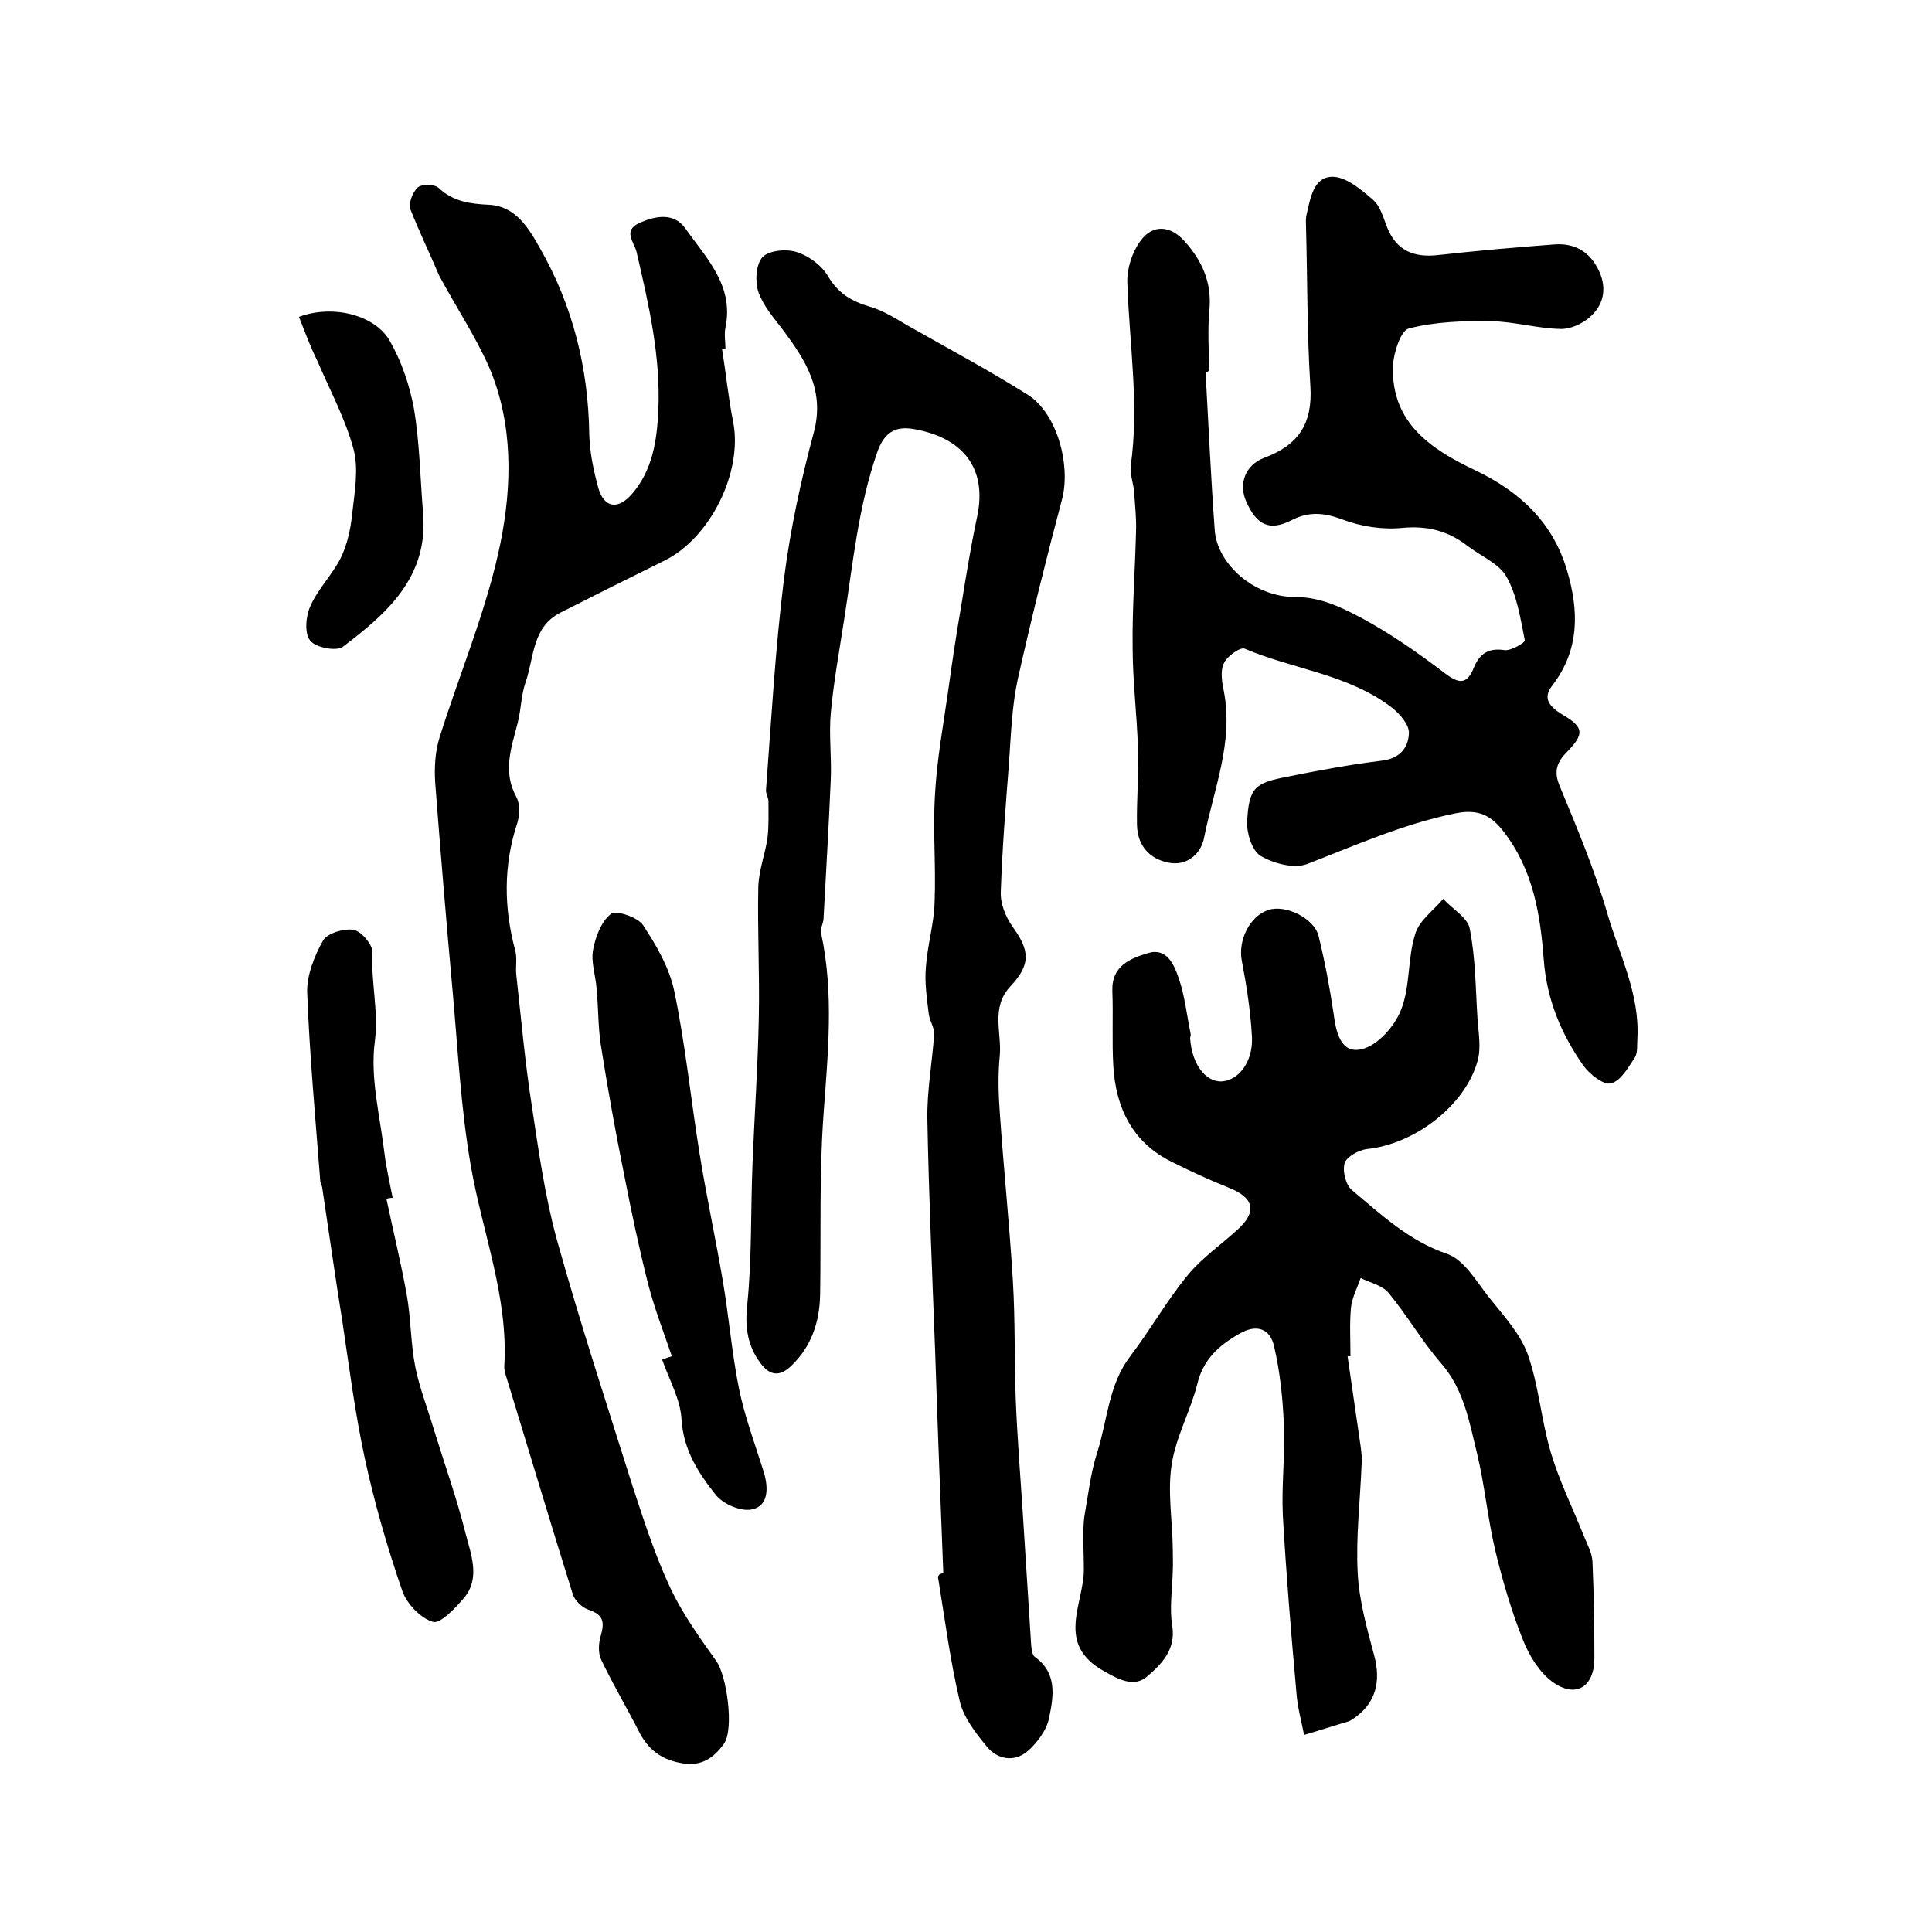
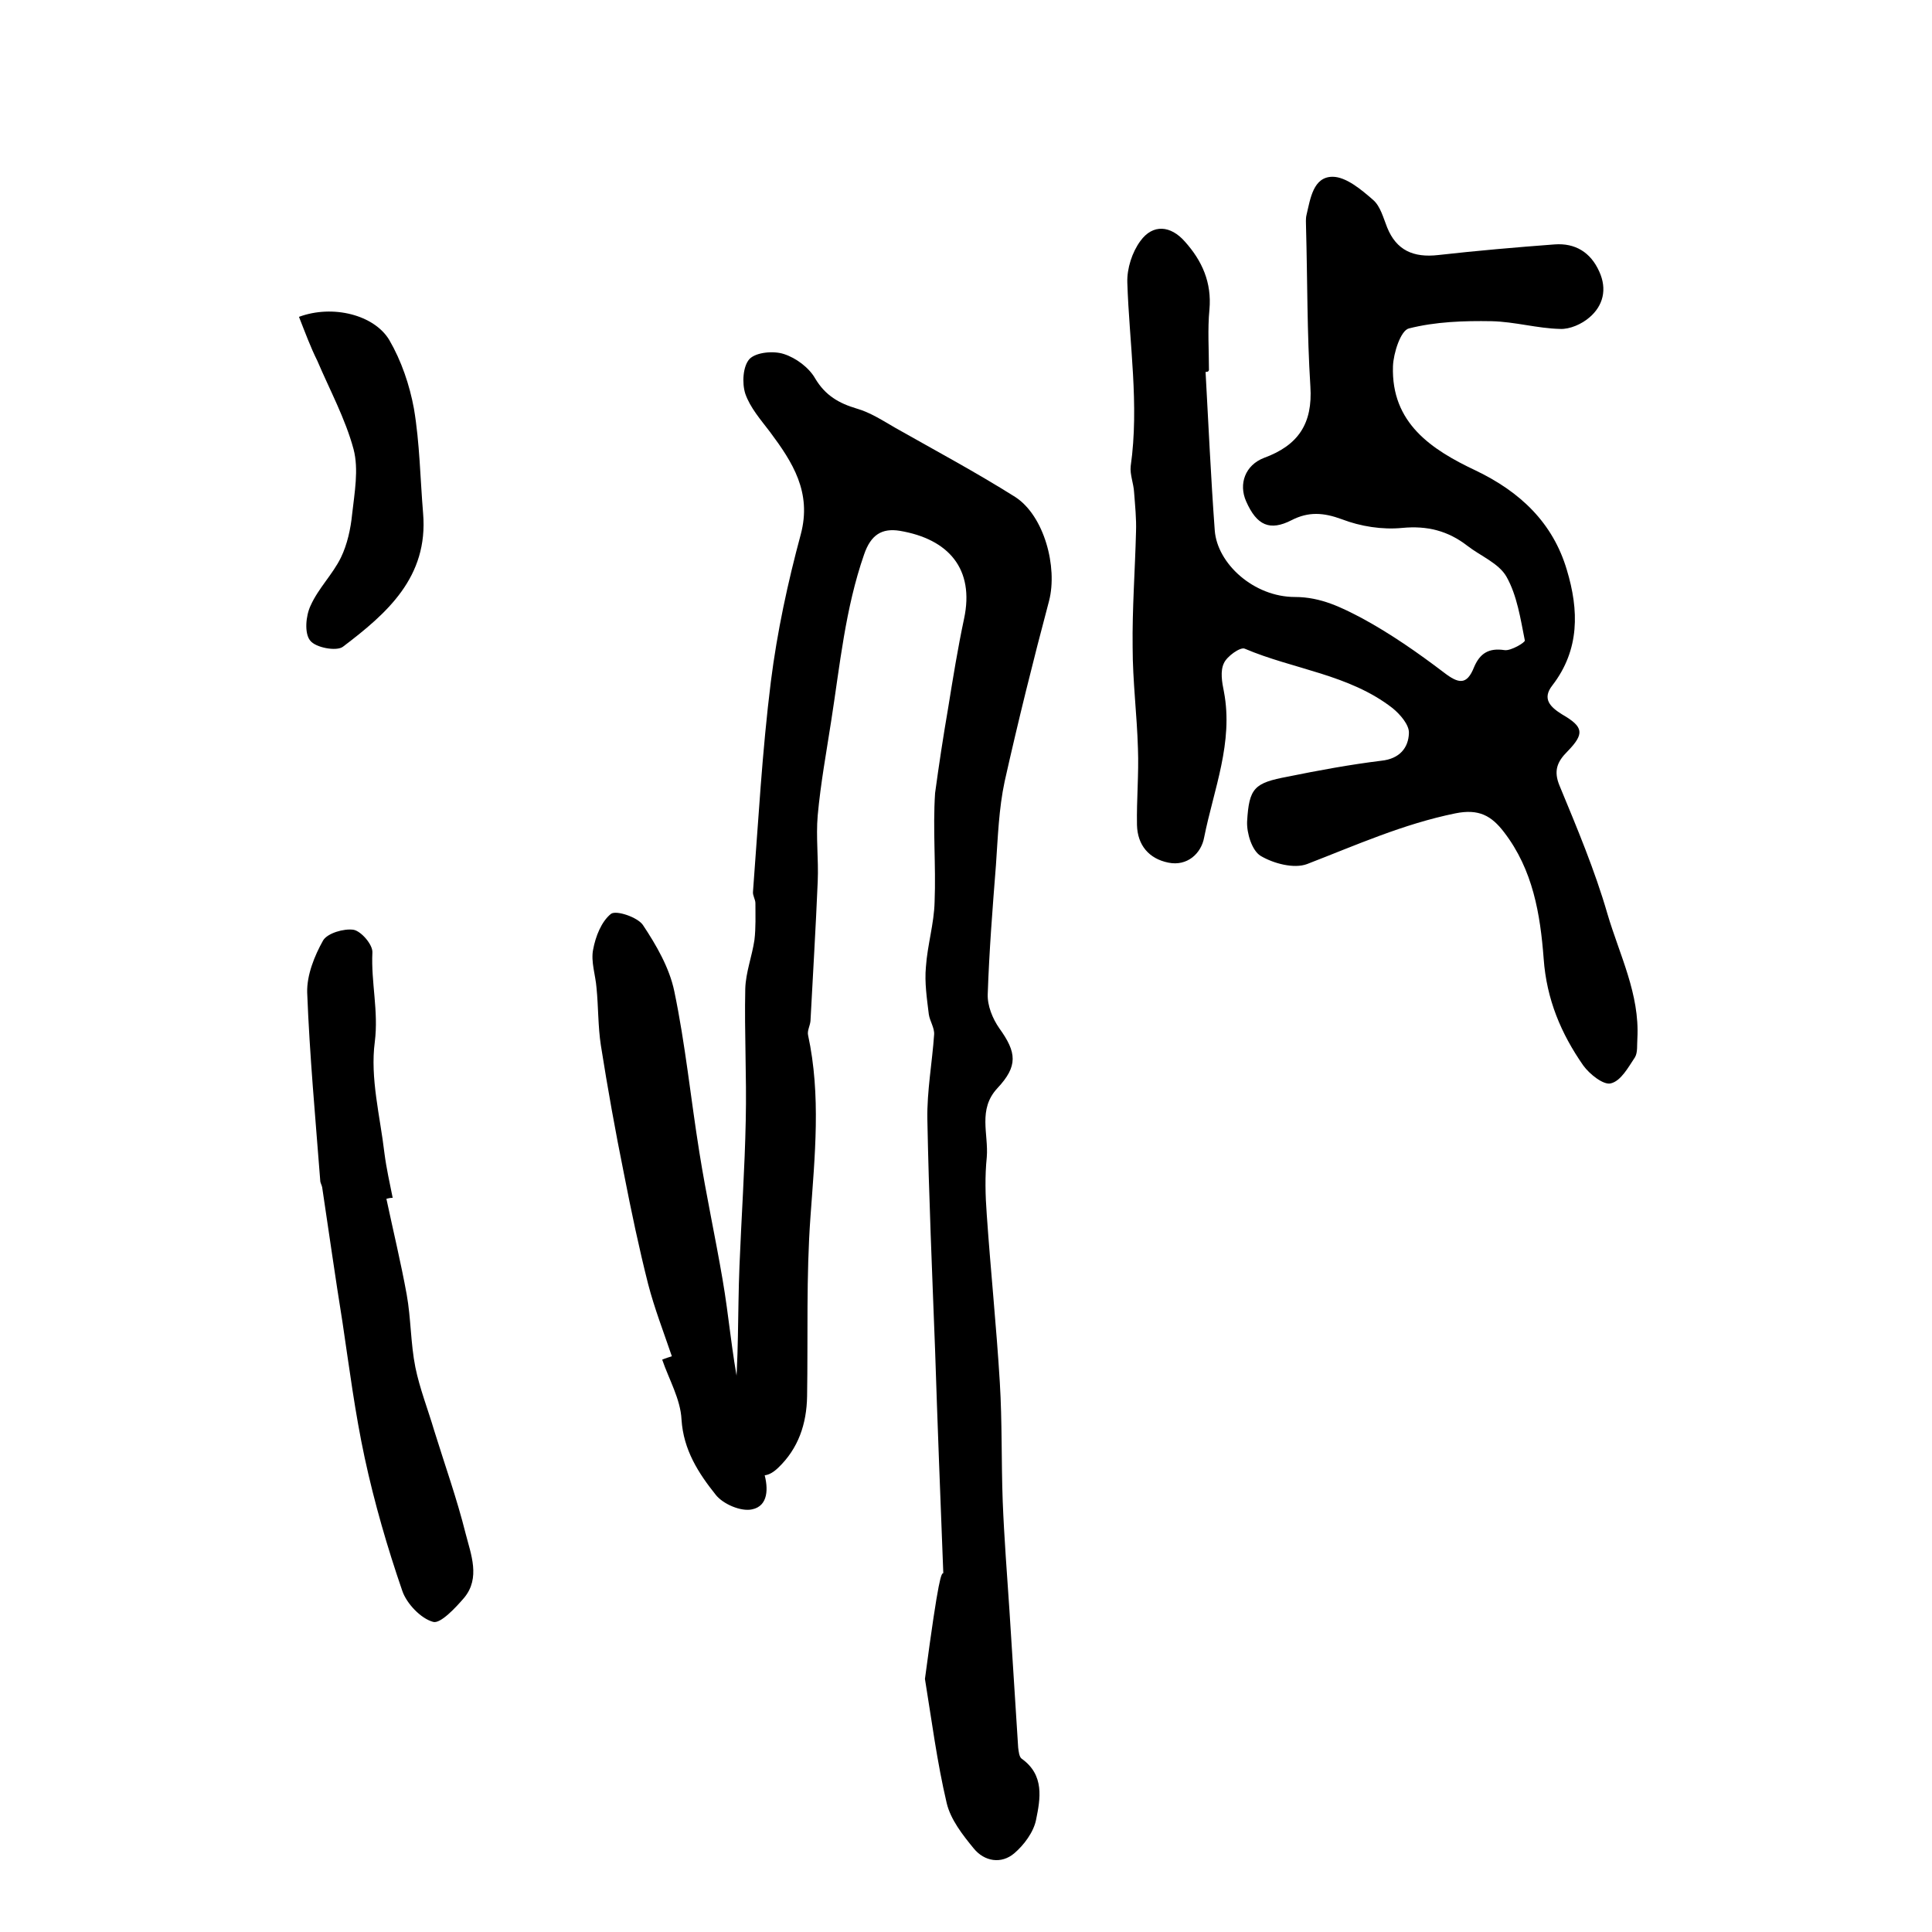
<svg xmlns="http://www.w3.org/2000/svg" version="1.1" id="图层_1" x="0px" y="0px" viewBox="0 0 400 400" style="enable-background:new 0 0 400 400;" xml:space="preserve">
  <style type="text/css">
	.st0{fill:#FFFFFF;}
</style>
  <g>
-     <path d="M195.3,325.7c-0.6-15.4-1.2-30.8-1.7-46.2c-0.6-15.9-1.3-31.9-1.6-47.8c-0.1-5.8,1-11.7,1.4-17.5c0.1-1.4-0.9-2.8-1.1-4.2   c-0.4-3.3-0.9-6.6-0.6-9.8c0.3-4.5,1.7-9,1.8-13.5c0.3-7.5-0.4-15,0.1-22.5c0.4-7.1,1.7-14.1,2.7-21.1c0.8-5.9,1.7-11.8,2.7-17.6   c1-6.2,2-12.4,3.3-18.5c2.2-10.3-3.2-16.5-13.3-18.2c-3.7-0.6-6,0.8-7.4,4.9c-3.9,11.2-5,22.9-6.8,34.4c-1,6.5-2.2,13-2.8,19.6   c-0.4,4.5,0.2,9.1,0,13.7c-0.4,9.6-1,19.3-1.5,28.9c-0.1,1-0.7,2-0.5,2.9c2.7,12.5,1.4,25,0.5,37.6c-0.9,12.3-0.5,24.8-0.7,37.2   c-0.1,5.7-1.8,10.8-6,14.8c-2.4,2.3-4.4,2-6.3-0.5c-2.7-3.6-3.3-7.4-2.8-12.1c1-9.7,0.7-19.5,1.1-29.2c0.4-10.1,1.1-20.1,1.3-30.2   c0.2-9.1-0.3-18.1-0.1-27.2c0.1-3.4,1.4-6.7,1.9-10.1c0.3-2.5,0.2-5.1,0.2-7.6c0-0.8-0.6-1.6-0.5-2.4c1.1-14.5,1.9-29.1,3.7-43.5   c1.3-10.3,3.5-20.5,6.2-30.5c2.3-8.7-1.7-14.9-6.4-21.2c-1.9-2.5-4.1-5-5.1-7.9c-0.7-2.2-0.5-5.7,0.9-7.2c1.4-1.4,5-1.7,7.1-1   c2.5,0.8,5.2,2.8,6.5,5.1c2.1,3.5,4.9,5.1,8.6,6.2c2.8,0.8,5.4,2.5,8,4c8.3,4.7,16.7,9.2,24.8,14.3c6,3.9,8.8,14.5,7,21.5   c-3.3,12.4-6.4,24.9-9.2,37.4c-1.2,5.6-1.4,11.5-1.8,17.3c-0.7,8.9-1.4,17.8-1.7,26.7c-0.1,2.4,1,5.1,2.4,7.1   c3.6,5,3.9,7.8-0.4,12.4c-4.1,4.4-1.8,9.5-2.2,14.3c-0.4,3.9-0.3,7.9,0,11.9c0.8,11.6,2,23.1,2.7,34.7c0.5,8.2,0.3,16.4,0.6,24.6   c0.3,7.6,0.9,15.2,1.4,22.7c0.6,9.4,1.2,18.8,1.8,28.3c0.1,0.8,0.2,1.9,0.7,2.3c4.8,3.4,3.9,8.3,3,12.7c-0.5,2.5-2.5,5.2-4.5,6.9   c-2.7,2.3-6.2,1.7-8.4-1c-2.3-2.8-4.8-6-5.6-9.4c-2-8.5-3.1-17.1-4.5-25.7C194.4,325.8,194.9,325.8,195.3,325.7z" />
+     <path d="M195.3,325.7c-0.6-15.4-1.2-30.8-1.7-46.2c-0.6-15.9-1.3-31.9-1.6-47.8c-0.1-5.8,1-11.7,1.4-17.5c0.1-1.4-0.9-2.8-1.1-4.2   c-0.4-3.3-0.9-6.6-0.6-9.8c0.3-4.5,1.7-9,1.8-13.5c0.3-7.5-0.4-15,0.1-22.5c0.8-5.9,1.7-11.8,2.7-17.6   c1-6.2,2-12.4,3.3-18.5c2.2-10.3-3.2-16.5-13.3-18.2c-3.7-0.6-6,0.8-7.4,4.9c-3.9,11.2-5,22.9-6.8,34.4c-1,6.5-2.2,13-2.8,19.6   c-0.4,4.5,0.2,9.1,0,13.7c-0.4,9.6-1,19.3-1.5,28.9c-0.1,1-0.7,2-0.5,2.9c2.7,12.5,1.4,25,0.5,37.6c-0.9,12.3-0.5,24.8-0.7,37.2   c-0.1,5.7-1.8,10.8-6,14.8c-2.4,2.3-4.4,2-6.3-0.5c-2.7-3.6-3.3-7.4-2.8-12.1c1-9.7,0.7-19.5,1.1-29.2c0.4-10.1,1.1-20.1,1.3-30.2   c0.2-9.1-0.3-18.1-0.1-27.2c0.1-3.4,1.4-6.7,1.9-10.1c0.3-2.5,0.2-5.1,0.2-7.6c0-0.8-0.6-1.6-0.5-2.4c1.1-14.5,1.9-29.1,3.7-43.5   c1.3-10.3,3.5-20.5,6.2-30.5c2.3-8.7-1.7-14.9-6.4-21.2c-1.9-2.5-4.1-5-5.1-7.9c-0.7-2.2-0.5-5.7,0.9-7.2c1.4-1.4,5-1.7,7.1-1   c2.5,0.8,5.2,2.8,6.5,5.1c2.1,3.5,4.9,5.1,8.6,6.2c2.8,0.8,5.4,2.5,8,4c8.3,4.7,16.7,9.2,24.8,14.3c6,3.9,8.8,14.5,7,21.5   c-3.3,12.4-6.4,24.9-9.2,37.4c-1.2,5.6-1.4,11.5-1.8,17.3c-0.7,8.9-1.4,17.8-1.7,26.7c-0.1,2.4,1,5.1,2.4,7.1   c3.6,5,3.9,7.8-0.4,12.4c-4.1,4.4-1.8,9.5-2.2,14.3c-0.4,3.9-0.3,7.9,0,11.9c0.8,11.6,2,23.1,2.7,34.7c0.5,8.2,0.3,16.4,0.6,24.6   c0.3,7.6,0.9,15.2,1.4,22.7c0.6,9.4,1.2,18.8,1.8,28.3c0.1,0.8,0.2,1.9,0.7,2.3c4.8,3.4,3.9,8.3,3,12.7c-0.5,2.5-2.5,5.2-4.5,6.9   c-2.7,2.3-6.2,1.7-8.4-1c-2.3-2.8-4.8-6-5.6-9.4c-2-8.5-3.1-17.1-4.5-25.7C194.4,325.8,194.9,325.8,195.3,325.7z" />
    <path d="M249.6,77c0.6,10.9,1.1,21.9,1.9,32.8c0.5,6.9,8.1,13.8,16.6,13.8c5.4,0,9.7,2.2,13.9,4.4c5.9,3.2,11.5,7.1,16.9,11.2   c3.1,2.4,4.8,2.7,6.3-1.1c1.2-2.8,3-4,6.3-3.5c1.3,0.2,4.3-1.6,4.2-2c-0.9-4.5-1.6-9.3-3.8-13.2c-1.6-2.8-5.4-4.3-8.1-6.4   c-4-3.1-8.3-4.2-13.5-3.7c-4.1,0.4-8.6-0.3-12.5-1.8c-3.8-1.4-6.9-1.6-10.4,0.2c-4.5,2.3-7.2,1.1-9.4-3.9c-1.6-3.6-0.2-7.5,3.7-9   c7.1-2.6,10.1-7.1,9.6-14.8c-0.7-11-0.6-22-0.9-33c0-0.8-0.1-1.7,0.1-2.5c0.8-3.4,1.4-7.9,5.4-7.9c2.8,0,6,2.7,8.4,4.8   c1.5,1.3,2.1,3.7,2.9,5.7c1.9,4.7,5.4,6.3,10.6,5.7c8-0.9,16.1-1.6,24.1-2.2c4.2-0.3,7.4,1.6,9.2,5.6c1.7,3.7,0.8,7.1-2,9.5   c-1.6,1.4-4.1,2.5-6.1,2.4c-4.7-0.1-9.4-1.5-14.2-1.6c-5.7-0.1-11.6,0.1-17.1,1.5c-1.7,0.4-3.2,5.1-3.3,7.8   c-0.4,11.8,8,17.3,17.1,21.6c9.2,4.4,16,10.8,18.9,20.6c2.5,8.3,2.7,16.5-3,23.9c-2.2,2.8-0.4,4.5,2,6c4.5,2.6,4.7,4,1.1,7.7   c-2.1,2.1-2.9,4-1.6,7.1c3.6,8.7,7.3,17.5,9.9,26.5c2.5,8.5,6.7,16.6,6.2,25.8c-0.1,1.3,0.1,2.9-0.5,3.9c-1.4,2.1-2.9,4.9-5,5.4   c-1.5,0.4-4.4-1.9-5.7-3.7c-4.6-6.6-7.6-13.7-8.2-22.1c-0.7-9.2-2.2-18.4-8.2-26.2c-2.6-3.4-5.2-4.9-10.1-3.9   c-10.8,2.2-20.6,6.6-30.7,10.5c-2.7,1-6.9-0.1-9.6-1.7c-1.8-1.1-2.9-4.7-2.8-7.1c0.4-7,1.5-8,8.4-9.3c6.4-1.3,12.9-2.5,19.4-3.3   c3.8-0.4,5.6-2.7,5.7-5.7c0.1-1.7-1.8-3.9-3.4-5.2c-9-7-20.5-8-30.6-12.3c-0.9-0.4-3.7,1.6-4.3,3c-0.8,1.6-0.4,4,0,5.9   c2,10.5-2.1,20.2-4.1,30.2c-0.6,3.3-3.5,6-7.4,5.2c-4-0.8-6.4-3.6-6.5-7.8c-0.1-5.3,0.4-10.5,0.2-15.8c-0.2-7-1.1-14-1.1-21   c-0.1-8,0.5-15.9,0.7-23.9c0.1-2.7-0.2-5.5-0.4-8.2c-0.1-1.8-0.9-3.7-0.7-5.4c1.8-12.7-0.3-25.4-0.7-38c-0.1-2.9,1-6.3,2.7-8.6   c2.6-3.6,6.3-3.2,9.2,0.1c3.6,4,5.6,8.5,5.1,14.1c-0.4,4.1-0.1,8.3-0.1,12.5C250.2,77,249.9,77,249.6,77z" />
-     <path d="M279,280.8c0.9,6.2,1.8,12.4,2.7,18.6c0.2,1.3,0.3,2.7,0.2,4c-0.3,7.4-1.2,14.9-0.8,22.3c0.3,5.7,1.9,11.4,3.4,17   c1.5,5.5,0.3,10.1-4.4,13.2c-0.3,0.2-0.6,0.4-0.9,0.5c-3.1,0.9-6.1,1.9-9.2,2.8c-0.6-3-1.4-5.9-1.6-8.9   c-1.1-12.2-2.1-24.3-2.8-36.5c-0.3-6.3,0.5-12.6,0.2-18.9c-0.2-5.4-0.8-10.9-2-16.1c-0.8-3.7-3.6-4.8-7.3-2.6   c-4.2,2.4-7.4,5.3-8.6,10.3c-1.4,5.6-4.4,10.9-5.3,16.6c-0.9,5.6,0.1,11.4,0.2,17.1c0,1.8,0.1,3.6,0,5.3c-0.1,3.7-0.7,7.5-0.1,11.1   c0.8,5-2.3,8-5.2,10.5c-2.7,2.3-5.8,0.7-9.1-1.2c-9.8-5.6-4.1-13.6-4-20.8c0-2.2-0.1-4.4-0.1-6.7c0-1.5,0-2.9,0.2-4.4   c0.8-4.5,1.3-9.1,2.7-13.4c2.1-6.6,2.3-13.9,6.8-19.8c4.2-5.5,7.6-11.6,12-16.9c2.9-3.5,6.8-6.2,10.2-9.3c4.1-3.7,3.5-6.6-1.8-8.7   c-4-1.6-7.9-3.4-11.7-5.3c-8.2-4-11.7-11.2-12.2-19.9c-0.3-5.1,0-10.3-0.2-15.5c-0.2-5.3,3.8-6.8,7.5-7.9c3.8-1.1,5.3,2.5,6.2,5.1   c1.3,3.7,1.7,7.7,2.5,11.6c0.1,0.3-0.1,0.7-0.1,1c0.4,5.3,3.1,8.9,6.4,8.9c3.6-0.1,6.7-4.1,6.4-9.3c-0.3-5.3-1.1-10.5-2.1-15.7   c-0.8-4.2,1.6-9.2,5.5-10.5c3.5-1.2,9.5,1.7,10.4,5.4c1.3,5.3,2.3,10.6,3.1,16c0.5,3.9,1.5,8.5,5.9,7.4c3.3-0.8,6.8-4.8,8.1-8.2   c1.9-4.8,1.3-10.6,2.9-15.6c0.8-2.8,3.8-4.9,5.8-7.3c1.9,2.1,5.1,3.9,5.5,6.2c1.2,6.1,1.2,12.4,1.6,18.6c0.2,2.9,0.8,6.1,0,8.8   c-2.6,9.3-13.1,17.2-22.9,18.2c-1.7,0.2-4.2,1.6-4.6,2.9c-0.5,1.6,0.2,4.5,1.5,5.6c6.1,5.1,11.8,10.5,19.7,13.2   c3.5,1.2,6,5.6,8.6,8.9c3,3.8,6.5,7.5,8.1,11.9c2.3,6.5,2.8,13.7,4.8,20.4c1.8,6,4.6,11.6,6.9,17.4c0.7,1.7,1.6,3.3,1.7,5.1   c0.3,6.7,0.4,13.3,0.4,20c0,6-3.9,8.4-8.7,4.9c-2.7-2-4.8-5.4-6.1-8.7c-2.4-6-4.2-12.2-5.7-18.4c-1.6-6.7-2.2-13.6-3.8-20.2   c-1.6-6.5-2.7-13.2-7.4-18.6c-4-4.6-7-9.9-10.9-14.6c-1.3-1.6-3.8-2.1-5.8-3.1c-0.7,2.1-1.8,4.1-2,6.2c-0.3,3.3-0.1,6.6-0.1,10   C279.2,280.8,279.1,280.8,279,280.8z" />
-     <path d="M149.5,72.3c0.8,5,1.3,10.1,2.3,15.1c2,10.3-4.7,24-14.3,28.7c-7.1,3.5-14.3,7.1-21.4,10.7c-6,3-5.5,9.4-7.3,14.5   c-0.9,2.6-0.9,5.5-1.6,8.3c-1.3,5.1-3.2,10.1-0.3,15.4c0.8,1.4,0.7,3.8,0.2,5.4c-2.9,8.8-2.8,17.6-0.4,26.5c0.4,1.6,0,3.3,0.2,5   c1,9,1.8,18.1,3.2,27c1.4,9.3,2.7,18.7,5.2,27.8c4.8,17.2,10.4,34.3,15.8,51.4c2.3,7,4.6,14.1,7.7,20.7c2.5,5.3,6,10.2,9.5,15.1   c2.2,3.1,3.7,14.1,1.6,17.1c-2,2.8-4.5,4.7-8.4,4.1c-4.1-0.6-7-2.5-9-6.2c-2.6-5.1-5.5-10-8-15.2c-0.7-1.4-0.6-3.5-0.1-5.1   c0.8-2.8,0.5-4.3-2.5-5.3c-1.3-0.4-2.9-1.9-3.3-3.2c-4.7-15-9.2-30.1-13.8-45.1c-0.2-0.6-0.4-1.3-0.4-2c0.9-14.4-4.5-27.7-6.9-41.5   c-2.1-12-2.7-24.3-3.8-36.4c-1.3-14.3-2.5-28.7-3.6-43.1c-0.2-3.1,0-6.4,0.9-9.3c4.2-13.4,9.8-26.5,12.6-40.2   c2.4-11.9,2.7-24.6-2.3-36.4c-2.9-6.6-7-12.7-10.4-19.1C89,52.5,86.8,48,85,43.4c-0.5-1.2,0.4-3.6,1.5-4.6c0.8-0.7,3.5-0.7,4.3,0.1   c3.1,2.9,6.6,3.3,10.5,3.5c5.5,0.3,8.2,4.9,10.5,9c6.8,11.9,10,24.8,10.2,38.5c0.1,3.8,0.9,7.6,1.9,11.2c1.2,4.1,4.1,4.5,7,1.1   c4.2-4.9,5.1-10.9,5.4-17.2c0.5-11.3-2-22-4.5-32.8c-0.5-2.1-2.9-4.4,0.5-6c3.3-1.5,7.2-2.3,9.6,1.1c4.3,6.1,10.1,11.8,8.3,20.5   c-0.3,1.4,0,3,0,4.5C150.1,72.2,149.8,72.3,149.5,72.3z" />
    <path d="M80,248.2c1.4,6.6,3,13.2,4.2,19.8c0.9,5,0.8,10.1,1.8,15.1c0.9,4.4,2.6,8.7,3.9,13.1c2.2,7.1,4.7,14.1,6.5,21.3   c1.1,4.3,3.1,9.2-0.3,13.3c-1.8,2.1-4.9,5.4-6.4,5c-2.6-0.7-5.5-3.8-6.4-6.4c-3.1-9-5.8-18.3-7.8-27.6c-2-9.3-3.2-18.7-4.6-28.1   c-1.5-9.3-2.8-18.6-4.2-27.9c-0.1-0.5-0.4-0.9-0.4-1.4c-1-13-2.2-25.9-2.7-38.9c-0.1-3.6,1.5-7.6,3.3-10.8c0.9-1.5,4.3-2.5,6.3-2.2   c1.6,0.3,4,3.1,3.9,4.7c-0.3,6.2,1.3,12.1,0.5,18.5c-1,7.5,1.1,15.4,2,23.1c0.4,3.1,1.1,6.2,1.7,9.2C80.7,248,80.4,248.1,80,248.2z   " />
    <path d="M139.1,280.8c-1.7-5-3.6-9.9-4.9-14.9c-1.9-7.5-3.5-15.1-5-22.8c-1.8-8.9-3.4-17.8-4.8-26.7c-0.6-3.9-0.5-7.9-0.9-11.9   c-0.2-2.6-1.2-5.4-0.7-7.9c0.5-2.7,1.7-5.8,3.7-7.4c1.1-0.8,5.5,0.7,6.6,2.3c2.8,4.2,5.5,8.9,6.5,13.7c2.3,11,3.4,22.2,5.2,33.4   c1.4,8.8,3.3,17.5,4.8,26.3c1.3,7.5,1.9,15.2,3.4,22.6c1.2,5.9,3.4,11.7,5.2,17.5c0.9,3.1,0.9,6.8-2.5,7.5c-2.3,0.5-6-1.1-7.5-3   c-3.6-4.5-6.7-9.3-7.1-15.6c-0.2-4.2-2.6-8.3-4-12.4C137.8,281.2,138.5,281,139.1,280.8z" />
    <path d="M61.9,65.6c7-2.6,15.6-0.4,18.7,4.8c2.5,4.3,4.2,9.3,5.1,14.2c1.2,7.1,1.3,14.5,1.9,21.7c1.1,13.2-7.5,20.7-16.6,27.6   c-1.3,1-5.7,0.2-6.8-1.3c-1.2-1.5-0.9-5.1,0.1-7.2c1.6-3.6,4.6-6.5,6.3-10c1.3-2.7,2-5.9,2.3-8.9c0.5-4.5,1.4-9.3,0.3-13.5   c-1.7-6.3-4.9-12.2-7.5-18.3C64.3,71.9,63.2,68.9,61.9,65.6z" />
  </g>
</svg>